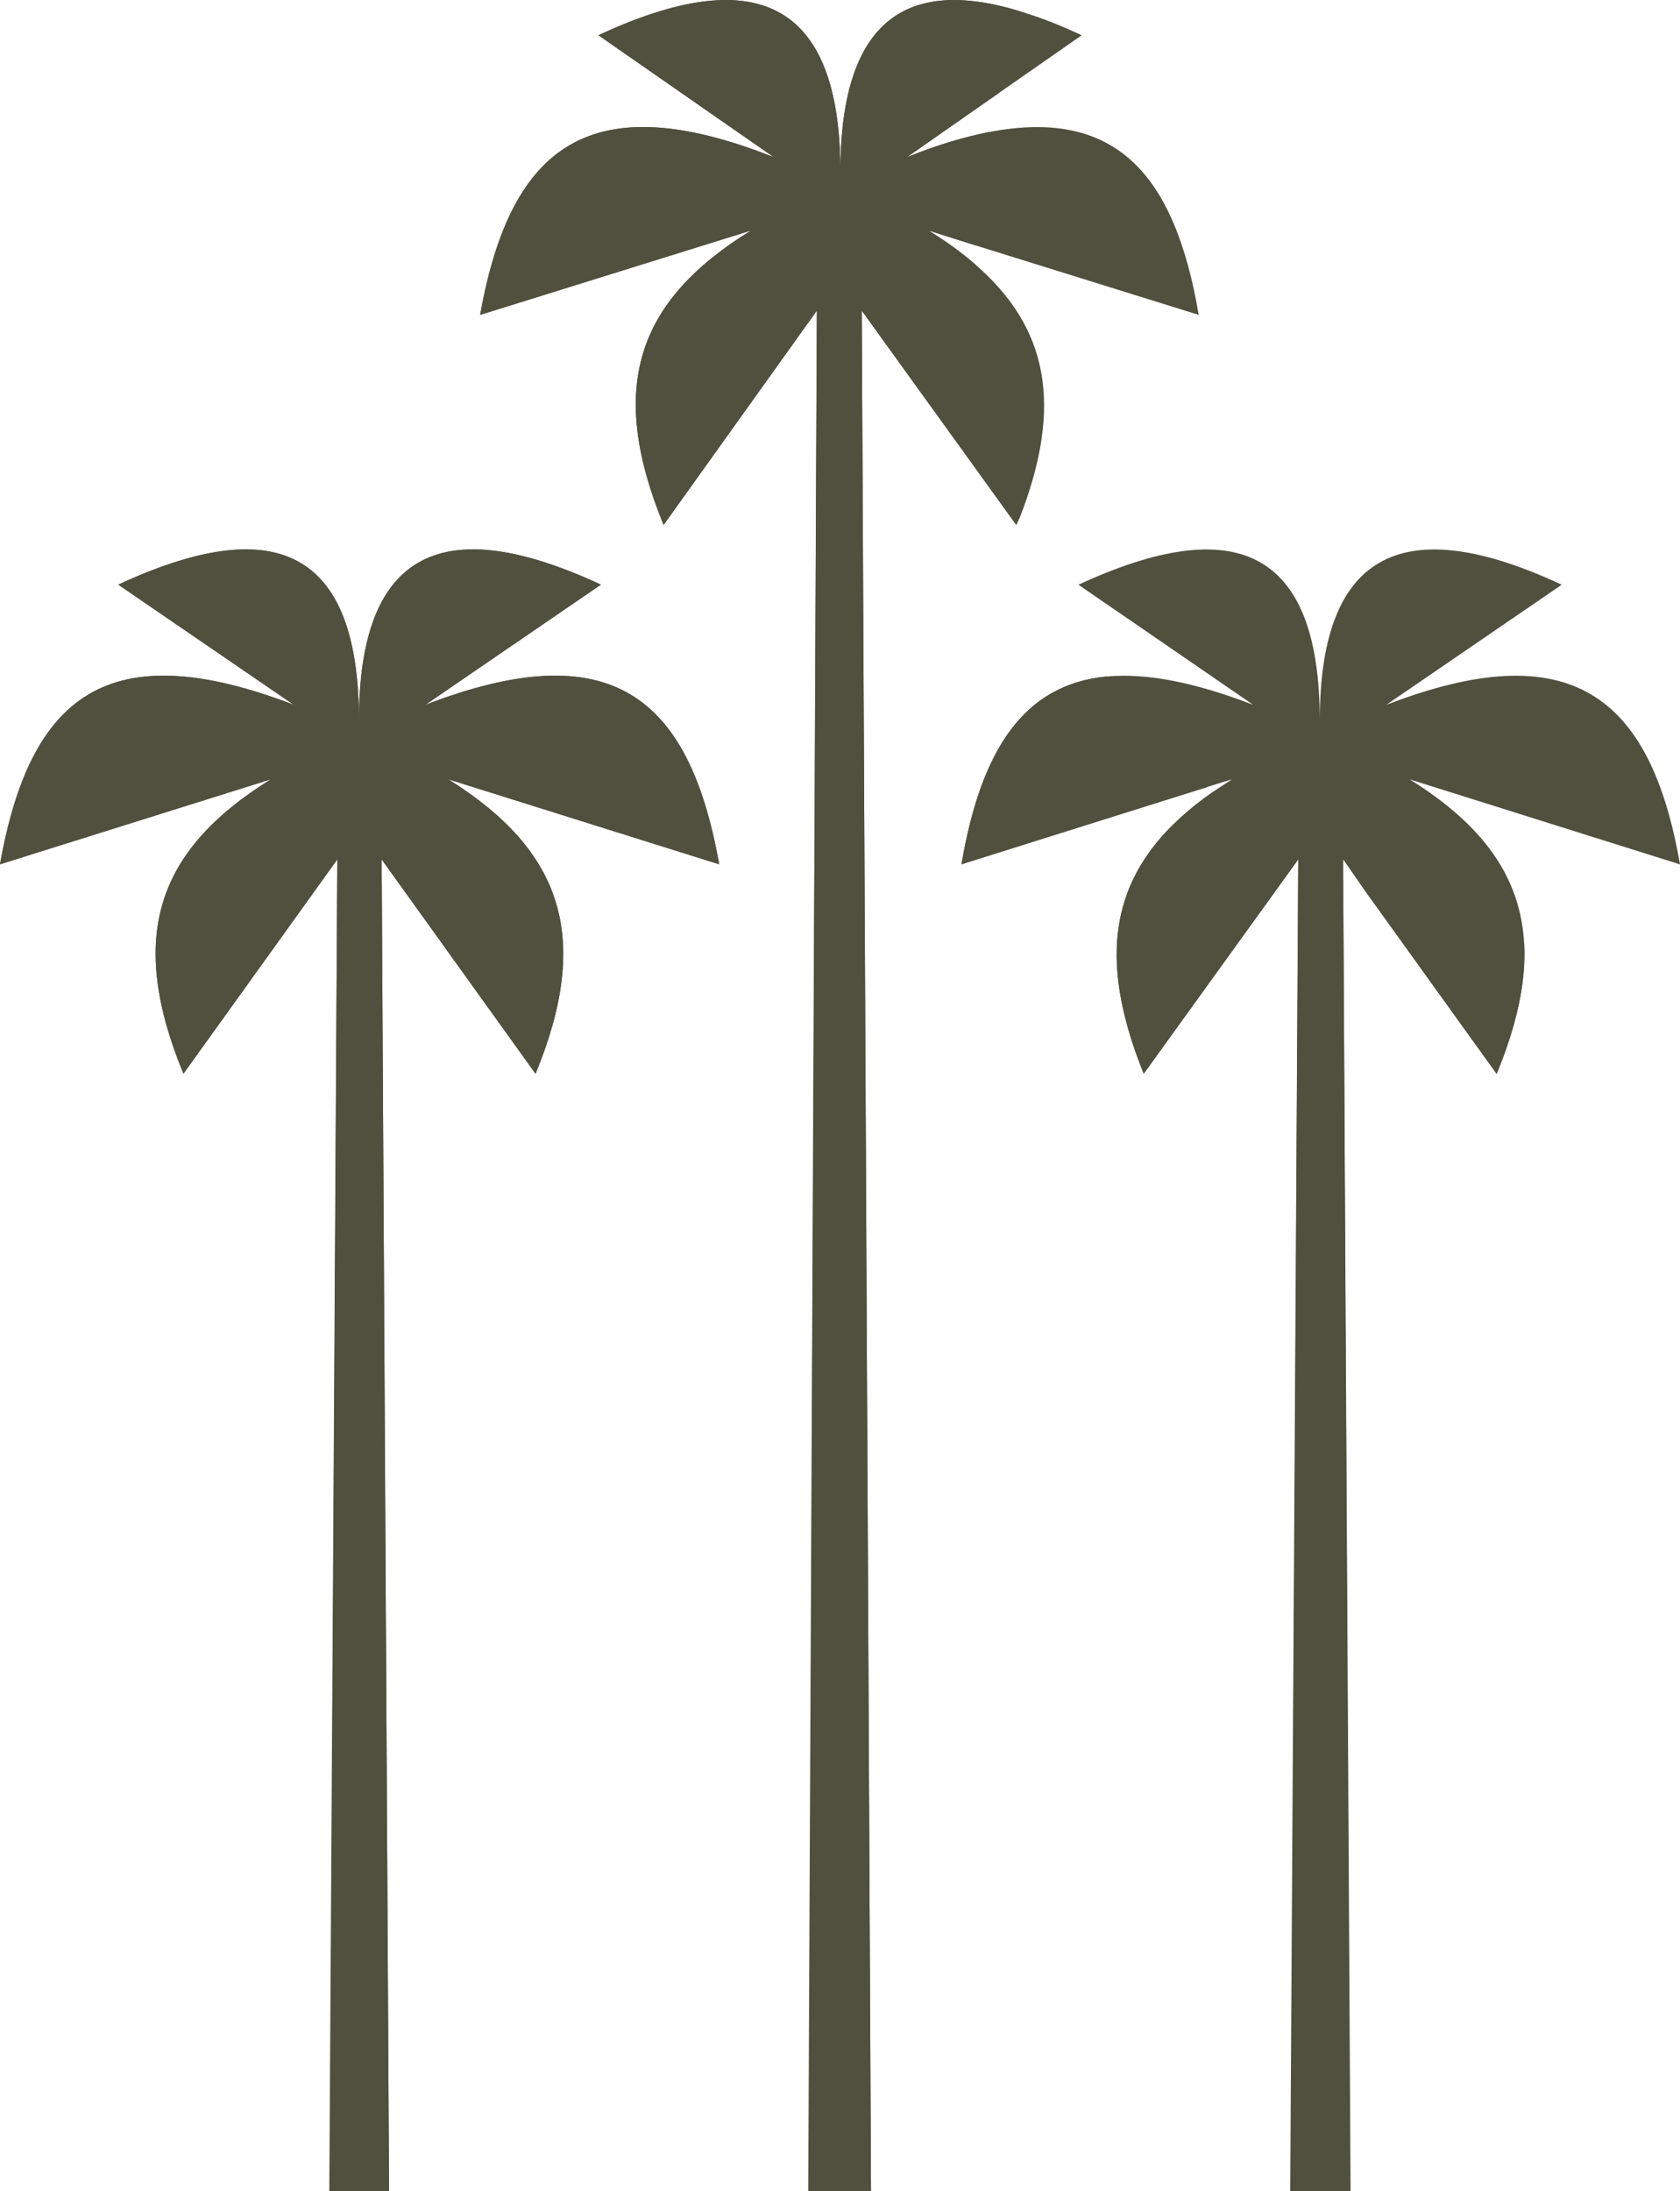
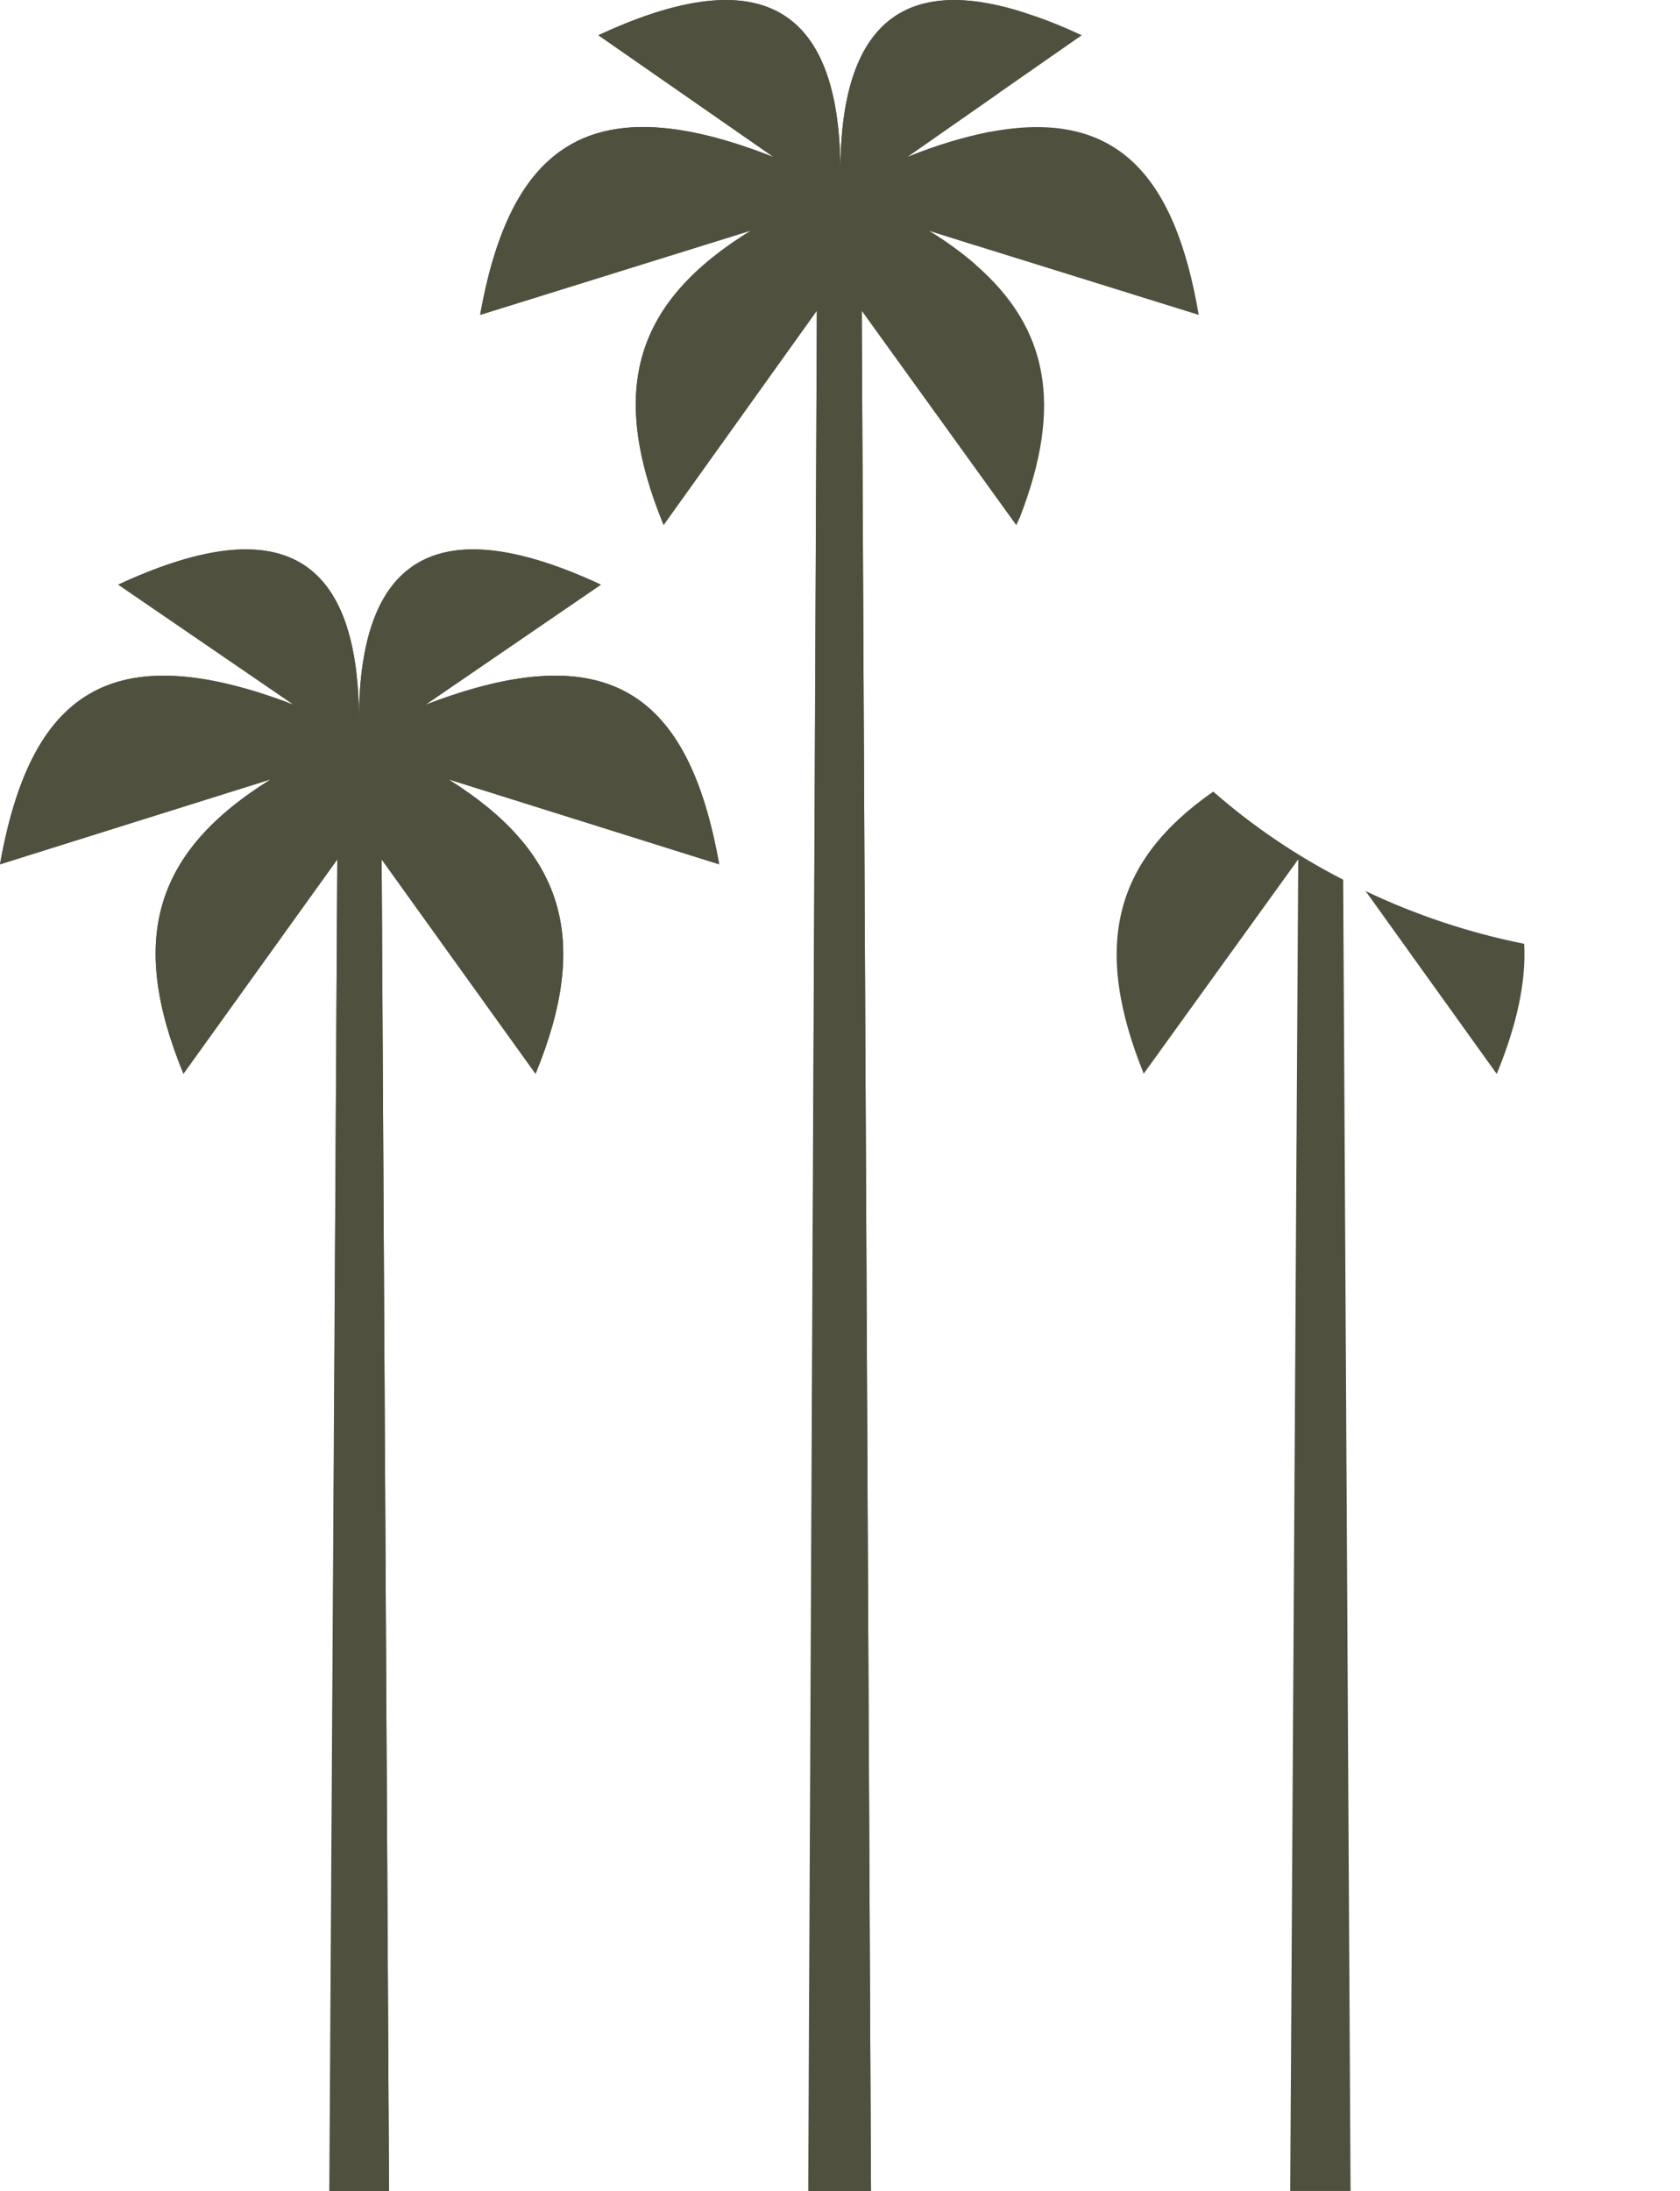
<svg xmlns="http://www.w3.org/2000/svg" id="Layer_1" data-name="Layer 1" viewBox="0 0 383.55 500.01">
  <defs>
    <style>
      .cls-1 {
        fill: #4f513e;
        fill-rule: evenodd;
      }
    </style>
  </defs>
  <path class="cls-1" d="M122.26,245.03l-35.13-48.91,1.69,303.88h-13.64l1.83-303.88-35.13,48.91c-12.79-31.06-6.32-50.88,19.96-67.19L0,197.24c6.89-38.79,24.88-52.57,67.05-36.41l-40.05-27.41c35.42-16.45,54.95-8.43,54.95,31.06,0-39.5,19.82-47.51,55.24-31.06l-40.05,27.41c42.02-16.16,60.16-2.38,67.05,36.41l-61.84-19.4c26.1,16.31,32.71,36.13,19.92,67.19h0Z" />
  <path class="cls-1" d="M122.26,245.03l-35.13-48.91,1.69,303.88h-13.5l1.69-303.88-35.13,48.91c-12.79-31.06-6.32-50.88,19.96-67.19L0,197.24c6.89-38.79,24.88-52.57,67.05-36.41l-40.05-27.41c35.42-16.45,54.95-8.43,54.95,31.06,0-39.5,19.82-47.51,55.24-31.06l-40.05,27.41c42.02-16.16,60.16-2.38,67.05,36.41l-61.84-19.4c26.1,16.31,32.71,36.13,19.92,67.19h0Z" />
  <path class="cls-1" d="M311.77,203.35l29.94,41.73c4.63-11.25,6.73-21.05,6.27-29.7-12.69-2.54-24.82-6.61-36.21-12.03h0Z" />
  <path class="cls-1" d="M308.34,499.99h-13.78l1.83-303.88-35.28,48.91c-11.81-29.23-6.75-48.63,15.88-64.37,8.99,7.87,18.97,14.62,29.66,20.1l1.69,299.25h0Z" />
-   <path class="cls-1" d="M219.52,197.2l56.21-17.62c-8.58-7.52-16.32-15.99-23.07-25.21-18.87,1.79-28.7,16.61-33.14,42.83h0Z" />
-   <path class="cls-1" d="M347.98,215.37c.42,8.72-1.69,18.42-6.32,29.66l-29.94-41.6-5.06-7.3v4.64l1.55,299.24h-13.5l1.69-303.88-35.28,48.91c-11.81-29.23-6.75-48.63,15.88-64.37,1.4-.98,2.81-1.83,4.21-2.81l-5.49,1.69-56.22,17.71c4.5-26.29,14.33-41.04,33.17-42.87,8.99-.85,19.96,1.26,33.45,6.46l-39.91-27.41c35.56-16.45,55.1-8.43,55.1,31.06,0-39.5,19.96-47.51,55.24-31.06l-40.05,27.41c41.88-16.16,60.3-2.38,67.05,36.41l-61.7-19.4c16.72,10.41,25.29,22.21,26.13,37.53v-.02Z" />
  <path class="cls-1" d="M222.61,62.16c0,19.68,3.52,38.37,10.26,55.8-.28.57-.57,1.12-.85,1.83l-35.28-48.91,2.11,429.11h-14.33l1.97-429.11-34.99,48.91c-12.79-31.21-6.32-51.02,19.96-67.19l-61.84,19.25c6.89-38.65,25.15-52.57,67.05-35.98l-40.05-27.83c35.28-16.45,55.24-8.43,55.24,31.21,0-34.58,15.04-45.12,42.31-36.27-2.38,5.9-4.49,11.95-6.18,18.27l-20.94,14.62c6.89-2.81,13.21-4.64,18.83-5.76-1.69,8.43-2.81,17.01-3.23,25.86l-10.68-3.37c3.94,2.38,7.59,5.06,10.68,7.73v1.83h-.04Z" />
  <path class="cls-1" d="M232.87,117.97c-.28.57-.57,1.12-.85,1.83l-35.28-48.91,2.11,429.11h-14.19l1.83-429.11-34.99,48.91c-12.79-31.21-6.32-51.02,19.96-67.19l-61.84,19.25c6.89-38.65,25.15-52.57,67.05-35.98l-40.05-27.83c35.28-16.45,55.24-8.43,55.24,31.21,0-34.58,15.04-45.12,42.31-36.27,4.07,1.26,8.29,2.95,12.79,5.06l-18.97,13.21-20.94,14.62c6.89-2.81,13.21-4.64,18.83-5.76,28.67-5.49,42.31,9.41,47.79,41.74l-51.02-15.88-10.68-3.37c3.94,2.38,7.59,5.06,10.68,7.73,16.7,14.47,20.07,32.18,10.23,57.63h-.01Z" />
</svg>